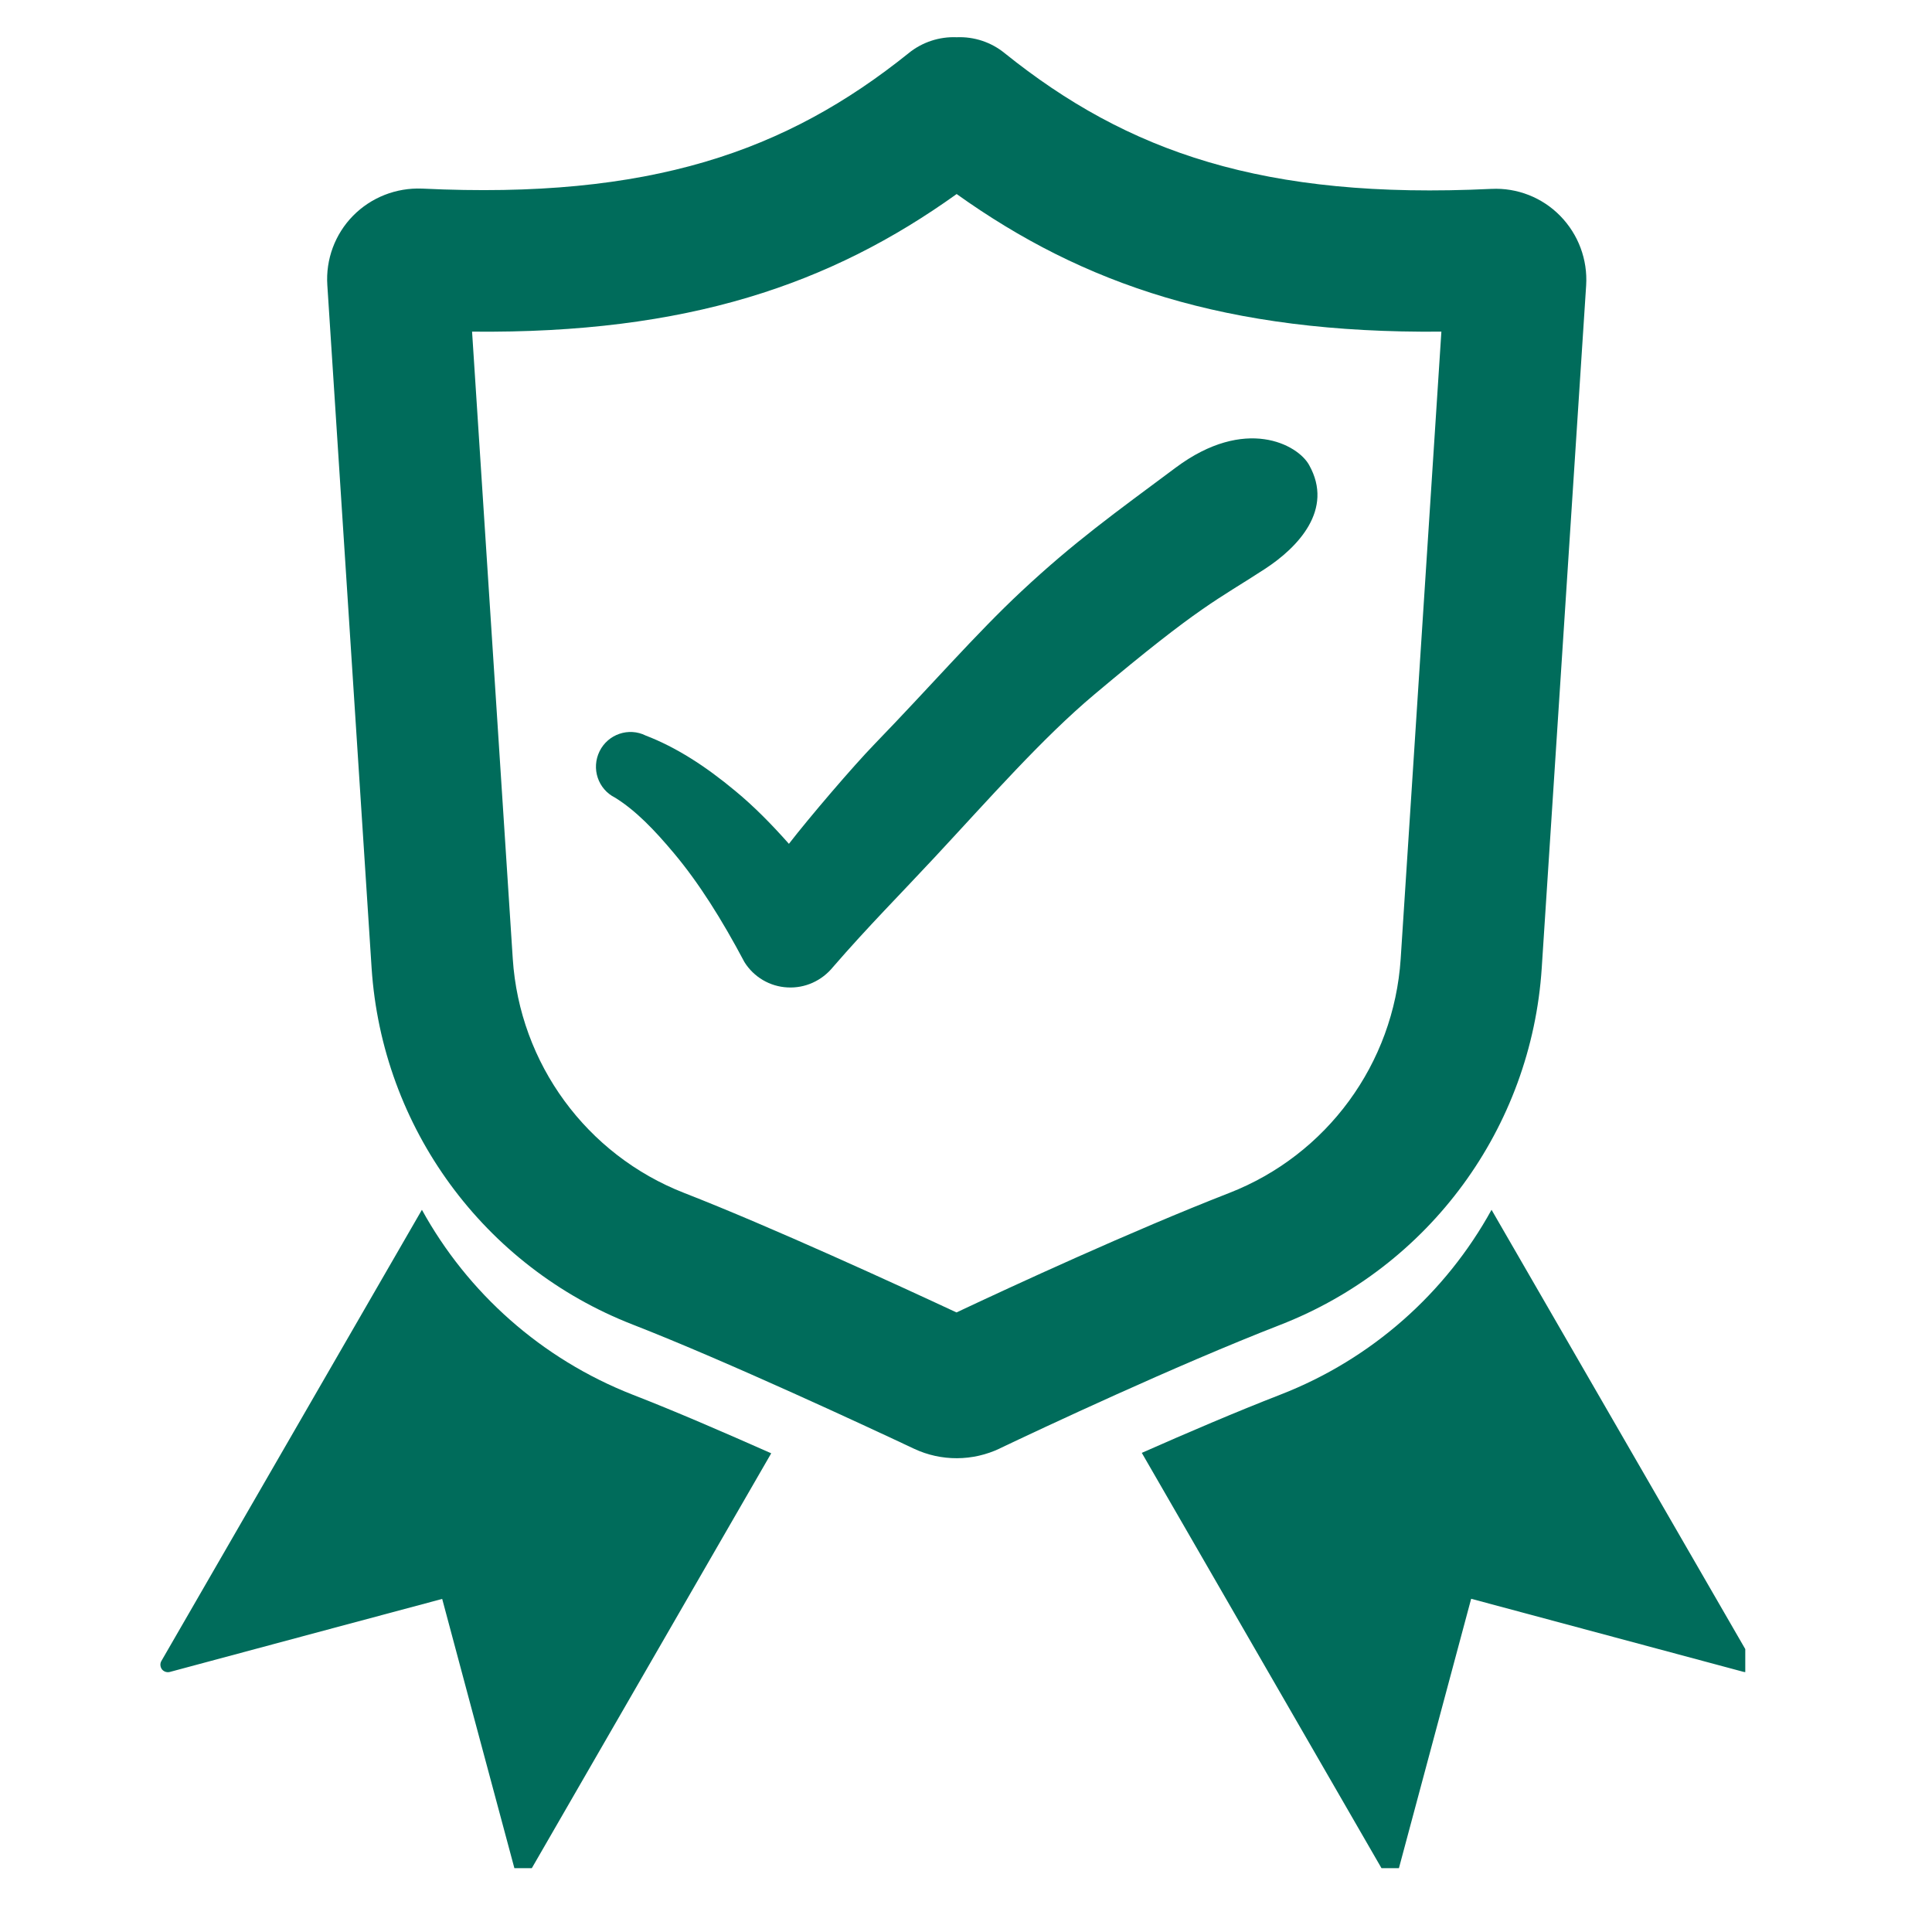
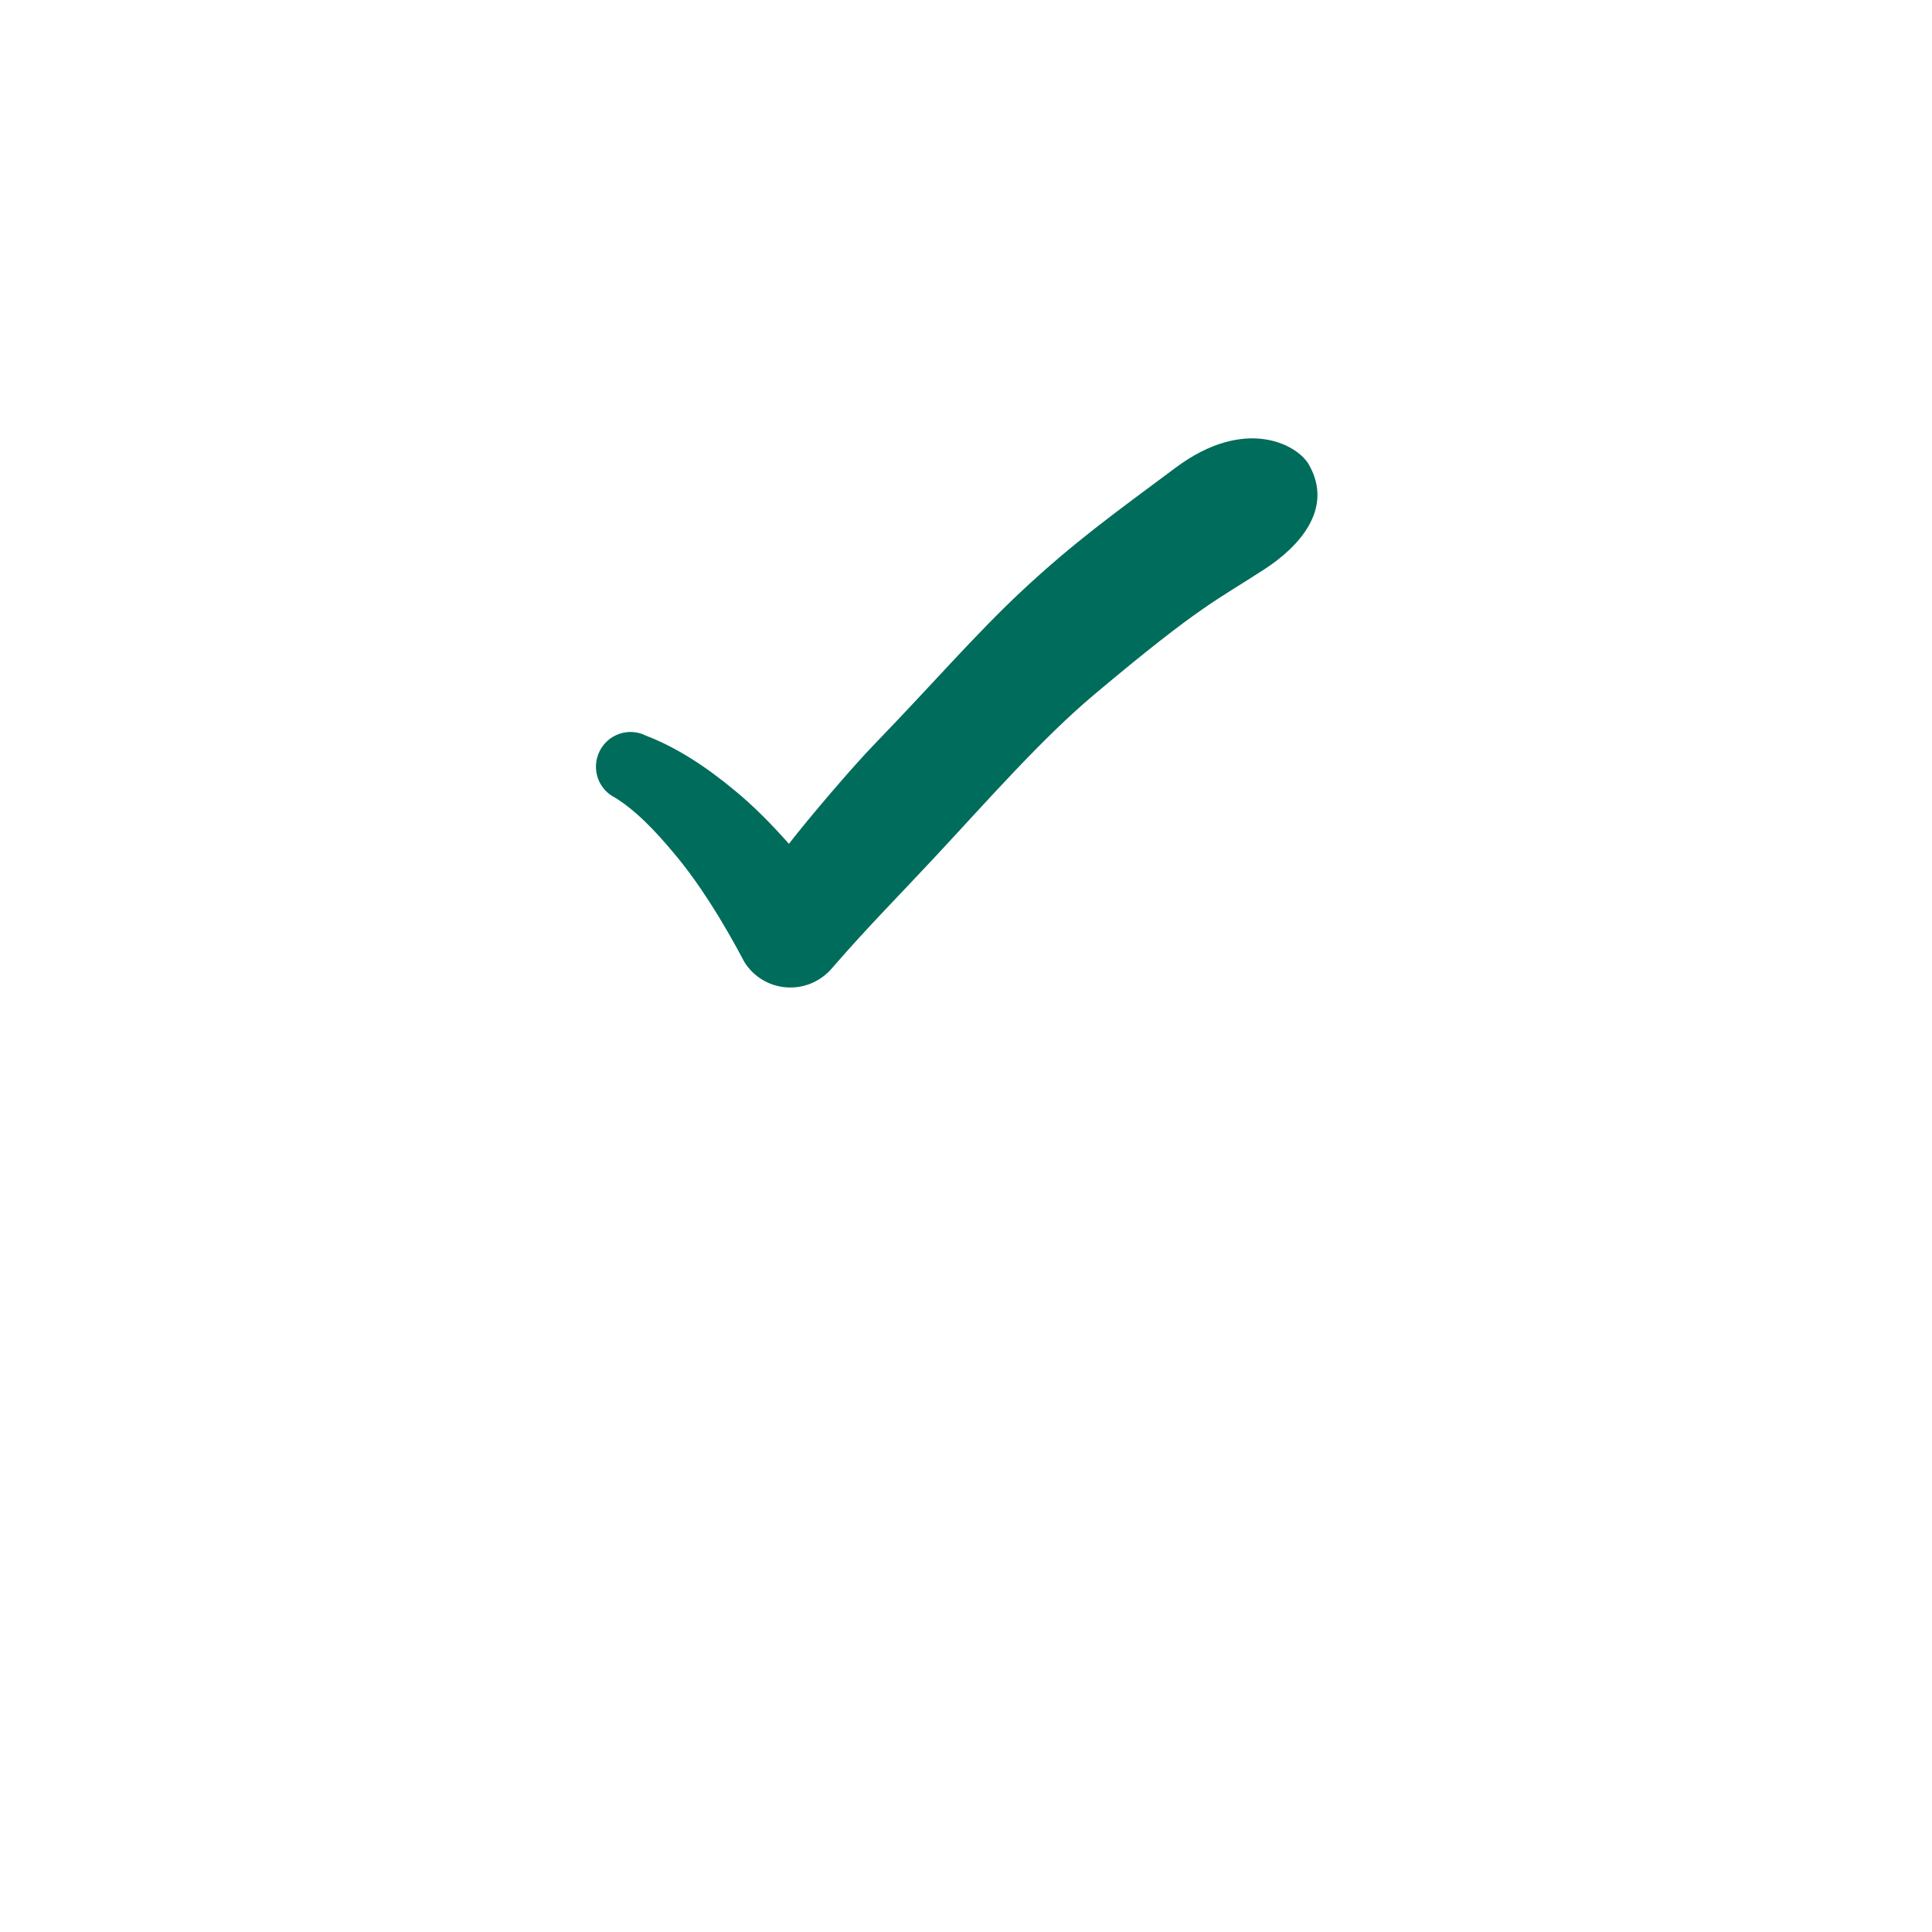
<svg xmlns="http://www.w3.org/2000/svg" width="70" viewBox="0 0 52.5 52.5" height="70" preserveAspectRatio="xMidYMid meet">
  <defs>
    <clipPath id="dbe02b6afe">
-       <path d="M 4.336 32 L 47.426 32 L 47.426 50.766 L 4.336 50.766 Z M 4.336 32 " clip-rule="nonzero" />
-     </clipPath>
+       </clipPath>
  </defs>
  <g clip-path="url(#dbe02b6afe)">
-     <path fill="#006c5b" d="M 40.531 32.875 L 47.609 45.129 C 47.648 45.199 47.645 45.293 47.594 45.355 C 47.543 45.422 47.457 45.453 47.375 45.43 C 45.672 44.973 39.977 43.445 39.977 43.445 C 39.977 43.445 38.449 49.141 37.992 50.848 C 37.973 50.926 37.906 50.984 37.82 50.996 C 37.738 51.008 37.656 50.969 37.617 50.898 L 31.027 39.48 C 32.254 38.938 33.586 38.367 34.793 37.898 C 37.285 36.93 39.293 35.125 40.531 32.875 Z M 11.465 32.875 L 4.387 45.133 C 4.344 45.203 4.352 45.293 4.398 45.359 C 4.449 45.426 4.535 45.453 4.613 45.434 C 6.32 44.973 12.016 43.449 12.016 43.449 C 12.016 43.449 13.539 49.141 14 50.848 C 14.02 50.93 14.086 50.988 14.168 51 C 14.254 51.012 14.332 50.969 14.375 50.898 L 20.957 39.492 C 19.672 38.922 18.309 38.332 17.199 37.902 C 14.711 36.93 12.703 35.125 11.465 32.875 Z M 11.465 32.875 " fill-opacity="1" fill-rule="evenodd" />
-   </g>
+     </g>
  <path fill="#006c5b" d="M 16.715 21.676 C 17.285 22.031 17.789 22.559 18.316 23.188 C 18.984 23.984 19.609 24.973 20.23 26.145 C 20.484 26.551 20.922 26.809 21.398 26.832 C 21.875 26.859 22.332 26.652 22.637 26.277 C 23.562 25.207 24.516 24.246 25.398 23.297 C 26.875 21.711 28.32 20.062 29.738 18.871 C 32.641 16.43 33.078 16.305 34.371 15.461 C 35.27 14.875 36.254 13.848 35.574 12.637 C 35.27 12.082 33.84 11.297 31.949 12.707 C 30.297 13.938 29.195 14.723 27.758 16.066 C 26.508 17.234 25.309 18.625 23.762 20.223 C 23.172 20.832 21.984 22.223 21.438 22.93 C 20.957 22.387 20.477 21.902 19.984 21.496 C 19.164 20.812 18.363 20.301 17.547 19.988 C 17.086 19.758 16.523 19.949 16.293 20.414 C 16.062 20.883 16.25 21.445 16.715 21.676 Z M 16.715 21.676 " fill-opacity="1" fill-rule="evenodd" />
-   <path fill="#006c5b" d="M 25.996 1.012 C 25.527 0.992 25.062 1.145 24.695 1.441 C 24.695 1.441 24.695 1.441 24.691 1.445 C 21.359 4.121 17.656 5.422 11.473 5.125 C 11.473 5.125 11.469 5.125 11.465 5.125 C 10.766 5.098 10.086 5.363 9.594 5.863 C 9.102 6.363 8.848 7.051 8.895 7.75 L 10.098 26.305 C 10.383 30.641 13.148 34.422 17.199 35.996 C 19.754 36.992 23.668 38.816 24.836 39.367 C 25.574 39.715 26.434 39.711 27.172 39.359 L 27.168 39.359 C 28.277 38.832 31.902 37.125 34.793 36 C 38.844 34.422 41.613 30.645 41.895 26.305 C 42.309 19.91 42.938 10.266 43.102 7.754 C 43.145 7.055 42.891 6.371 42.398 5.867 C 41.91 5.367 41.227 5.098 40.527 5.133 C 40.523 5.133 40.523 5.133 40.52 5.133 C 34.336 5.43 30.637 4.125 27.301 1.445 C 26.934 1.145 26.469 0.992 25.996 1.012 Z M 25.996 5.273 C 29.426 7.723 33.309 9.066 39.168 9.012 L 38.062 26.055 C 37.875 28.902 36.059 31.383 33.402 32.418 C 30.746 33.453 27.492 34.957 25.992 35.664 C 24.418 34.93 20.949 33.336 18.594 32.418 C 15.938 31.383 14.121 28.902 13.934 26.055 L 12.828 9.012 C 18.684 9.07 22.57 7.727 25.996 5.273 Z M 25.996 5.273 " fill-opacity="1" fill-rule="evenodd" />
</svg>